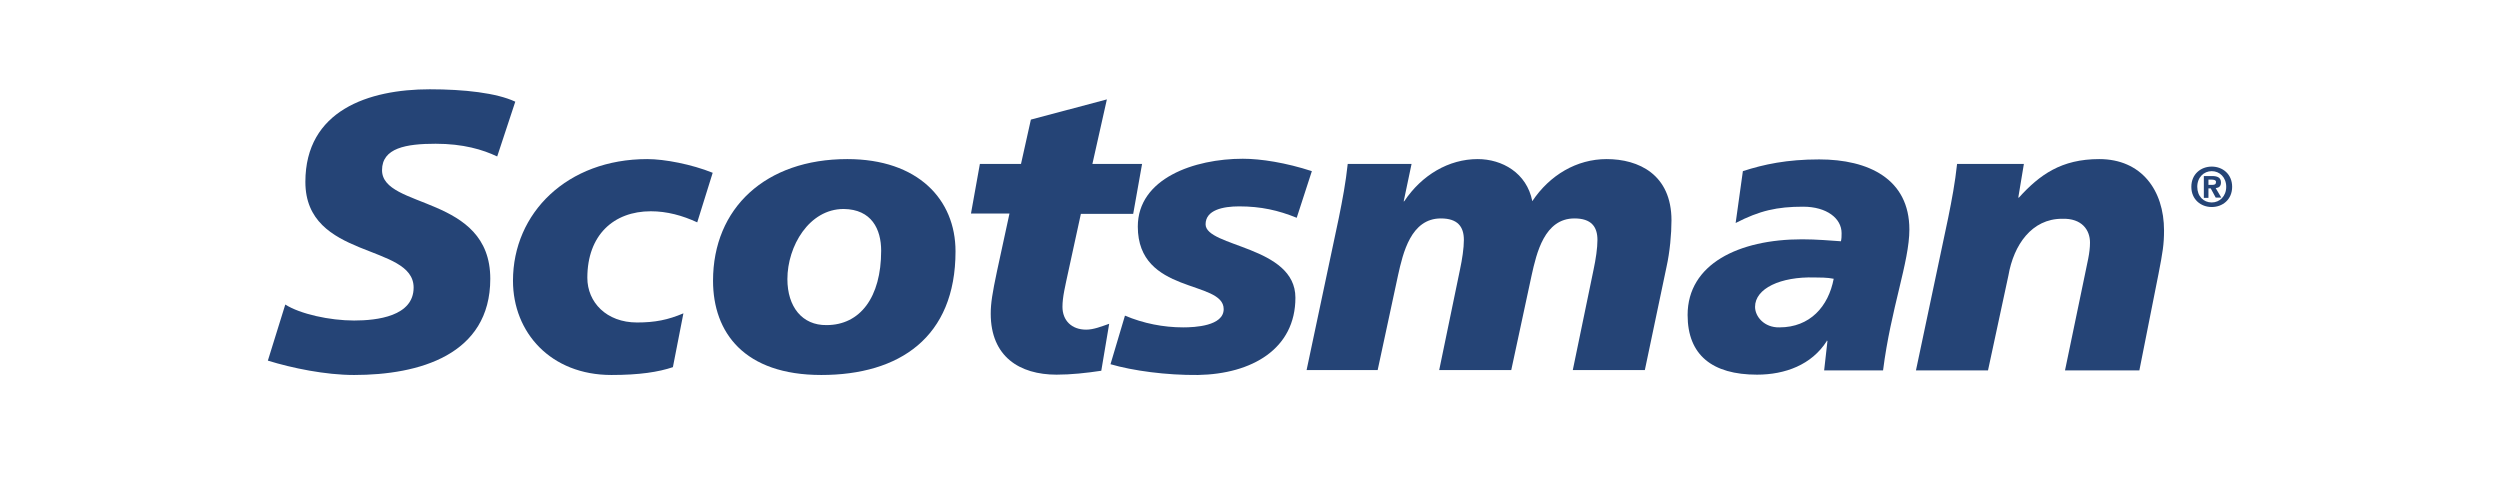
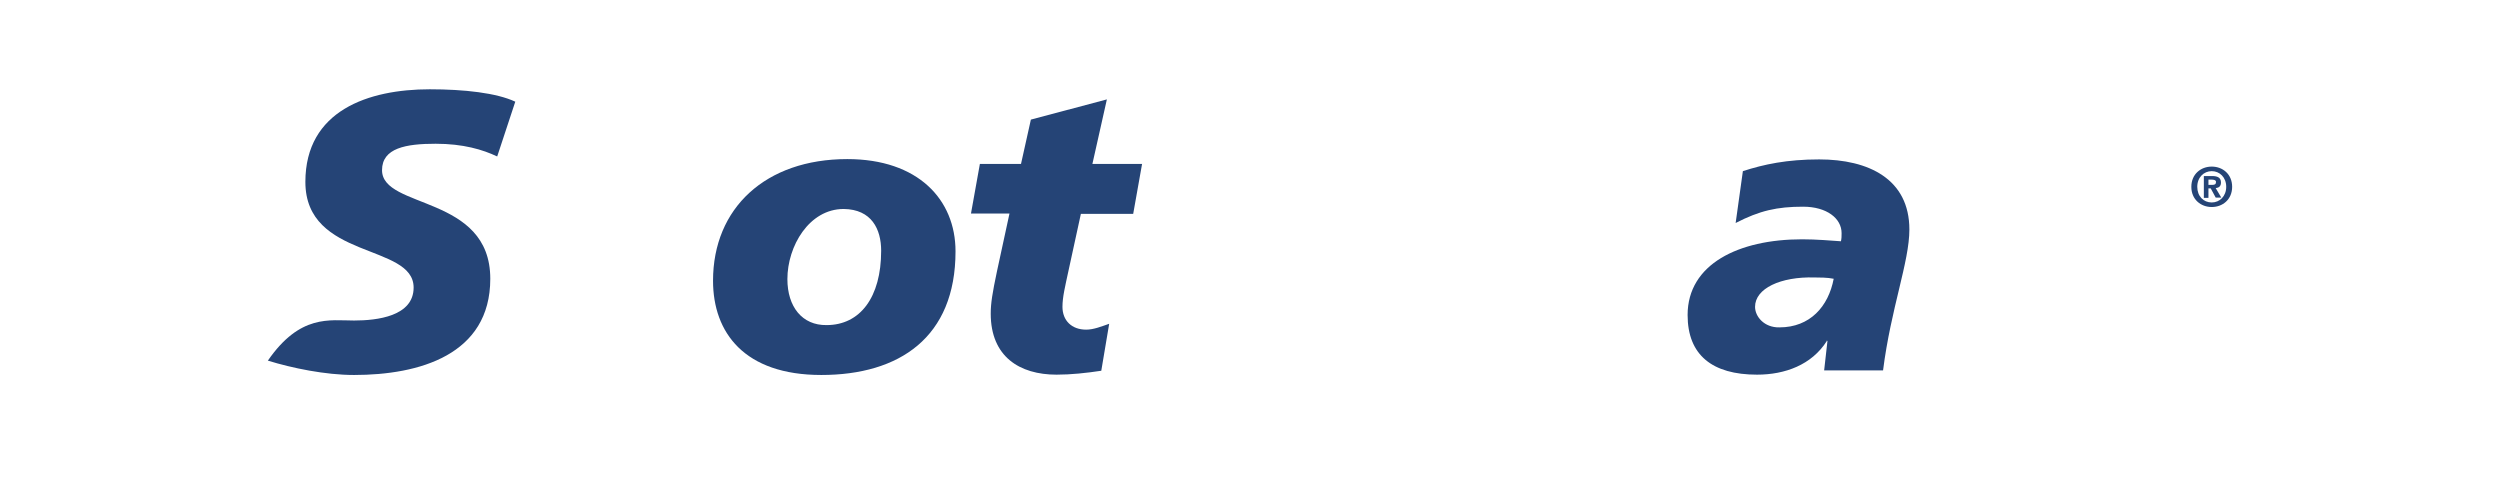
<svg xmlns="http://www.w3.org/2000/svg" width="140" height="27" viewBox="0 0 140 27" fill="none">
  <path d="M124.668 10.461C124.668 10.991 124.3 11.338 123.858 11.338C123.397 11.338 123.047 10.991 123.047 10.461C123.047 9.931 123.415 9.584 123.858 9.584C124.3 9.584 124.668 9.931 124.668 10.461ZM123.673 10.552H123.802L124.079 11.064H124.392L124.079 10.534C124.245 10.516 124.374 10.443 124.374 10.223C124.374 9.95 124.189 9.858 123.876 9.858H123.415V11.082H123.673V10.552ZM123.673 10.351V10.059H123.858C123.95 10.059 124.097 10.077 124.097 10.187C124.097 10.315 124.023 10.351 123.913 10.351H123.673ZM125 10.461C125 9.749 124.466 9.329 123.858 9.329C123.25 9.329 122.715 9.749 122.715 10.461C122.715 11.173 123.25 11.593 123.858 11.593C124.466 11.593 125 11.173 125 10.461Z" fill="#254476" />
-   <path d="M27.843 8.762C27.032 8.379 25.945 8.05 24.397 8.05C22.739 8.05 21.394 8.287 21.394 9.529C21.394 11.721 27.456 10.899 27.456 15.611C27.456 19.885 23.457 20.999 19.828 20.999C18.224 20.999 16.363 20.616 15 20.195L15.976 17.054C16.806 17.584 18.464 17.949 19.828 17.949C21.117 17.949 23.163 17.712 23.163 16.104C23.163 13.62 17.101 14.552 17.101 10.187C17.101 6.187 20.638 5 24.065 5C25.982 5 27.806 5.201 28.856 5.694L27.843 8.762Z" fill="#254476" />
-   <path d="M37.682 20.561C36.871 20.835 35.802 20.999 34.236 20.999C30.846 20.999 28.727 18.625 28.727 15.721C28.727 11.922 31.767 8.909 36.245 8.909C37.221 8.909 38.732 9.201 39.911 9.676L39.045 12.452C38.216 12.068 37.35 11.831 36.447 11.831C34.365 11.831 32.891 13.164 32.891 15.557C32.891 16.926 33.96 18.059 35.673 18.059C36.687 18.059 37.405 17.913 38.271 17.547L37.682 20.561Z" fill="#254476" />
+   <path d="M27.843 8.762C27.032 8.379 25.945 8.05 24.397 8.05C22.739 8.05 21.394 8.287 21.394 9.529C21.394 11.721 27.456 10.899 27.456 15.611C27.456 19.885 23.457 20.999 19.828 20.999C18.224 20.999 16.363 20.616 15 20.195C16.806 17.584 18.464 17.949 19.828 17.949C21.117 17.949 23.163 17.712 23.163 16.104C23.163 13.62 17.101 14.552 17.101 10.187C17.101 6.187 20.638 5 24.065 5C25.982 5 27.806 5.201 28.856 5.694L27.843 8.762Z" fill="#254476" />
  <path d="M49.345 14.041C49.345 16.652 48.166 18.205 46.286 18.205C44.923 18.223 44.094 17.182 44.094 15.63C44.094 13.785 45.31 11.703 47.245 11.703C48.811 11.721 49.345 12.835 49.345 14.041ZM53.509 14.077C53.509 11.173 51.409 8.909 47.447 8.909C42.878 8.909 39.93 11.648 39.93 15.721C39.93 18.625 41.68 20.999 45.992 20.999C50.358 20.999 53.509 18.899 53.509 14.077Z" fill="#254476" />
  <path d="M54.873 9.182H57.176L57.729 6.698L61.985 5.566L61.174 9.182H63.956L63.459 11.977H60.529L59.829 15.191C59.645 16.049 59.498 16.634 59.498 17.182C59.498 17.949 60.014 18.46 60.824 18.46C61.248 18.46 61.69 18.278 62.114 18.132L61.672 20.762C60.824 20.89 59.977 20.981 59.166 20.981C57.102 20.981 55.481 19.976 55.481 17.565C55.481 16.981 55.573 16.415 55.831 15.191L56.531 11.958H54.375L54.873 9.182Z" fill="#254476" />
-   <path d="M62.998 17.675C64.03 18.113 65.154 18.333 66.26 18.333C66.904 18.333 68.526 18.259 68.526 17.31C68.526 15.666 63.717 16.506 63.717 12.689C63.717 9.986 66.886 8.89 69.595 8.89C70.608 8.89 72.008 9.109 73.464 9.584L72.616 12.196C71.585 11.776 70.608 11.557 69.392 11.557C68.489 11.557 67.513 11.758 67.513 12.561C67.513 13.84 72.543 13.767 72.543 16.671C72.543 19.538 70.111 20.944 67.089 20.999C65.32 21.017 63.441 20.762 62.188 20.396L62.998 17.675Z" fill="#254476" />
-   <path d="M74.975 12.196C75.178 11.191 75.362 10.223 75.472 9.182H79.047L78.605 11.283L78.642 11.265C79.618 9.803 81.129 8.909 82.751 8.909C84.114 8.909 85.496 9.676 85.809 11.265C86.786 9.803 88.297 8.909 89.973 8.909C91.761 8.909 93.603 9.767 93.603 12.342C93.603 13.091 93.511 14.114 93.327 14.936L92.111 20.725H88.076L89.236 15.118C89.365 14.515 89.457 13.895 89.457 13.438C89.457 12.689 89.107 12.232 88.168 12.232C86.491 12.232 86.049 14.168 85.772 15.411L84.63 20.725H80.595L81.755 15.118C81.885 14.515 81.977 13.895 81.977 13.438C81.977 12.689 81.627 12.232 80.687 12.232C79.01 12.232 78.568 14.168 78.291 15.411L77.149 20.725H73.169L74.975 12.196Z" fill="#254476" />
  <path d="M98.283 17.182C98.283 16.159 99.702 15.483 101.618 15.538C101.858 15.538 102.355 15.538 102.687 15.611C102.392 17.164 101.36 18.333 99.647 18.333C98.799 18.351 98.283 17.73 98.283 17.182ZM102.152 20.743H105.451C105.893 17.255 106.925 14.662 106.925 12.853C106.925 10.023 104.64 8.927 101.876 8.927C100.07 8.927 98.781 9.201 97.601 9.584L97.196 12.488C98.541 11.794 99.518 11.575 100.973 11.575C102.3 11.575 103.129 12.232 103.129 13.054C103.129 13.219 103.129 13.365 103.092 13.511C102.539 13.474 101.729 13.401 100.918 13.401C97.362 13.401 94.506 14.789 94.506 17.639C94.506 19.885 95.888 20.981 98.394 20.981C99.96 20.981 101.452 20.433 102.3 19.1V19.063L102.337 19.1L102.152 20.743Z" fill="#254476" />
-   <path d="M109.099 12.196C109.302 11.191 109.486 10.223 109.596 9.182H113.337L113.024 11.064H113.06C114.221 9.785 115.437 8.909 117.556 8.909C119.915 8.909 121.186 10.644 121.186 12.908C121.186 13.675 121.112 14.132 120.873 15.356L119.804 20.744H115.64L116.764 15.337C116.875 14.753 117.04 14.187 117.04 13.584C117.04 12.89 116.598 12.214 115.474 12.251C113.779 12.251 112.766 13.712 112.471 15.429L111.328 20.744H107.293L109.099 12.196Z" fill="#254476" />
</svg>